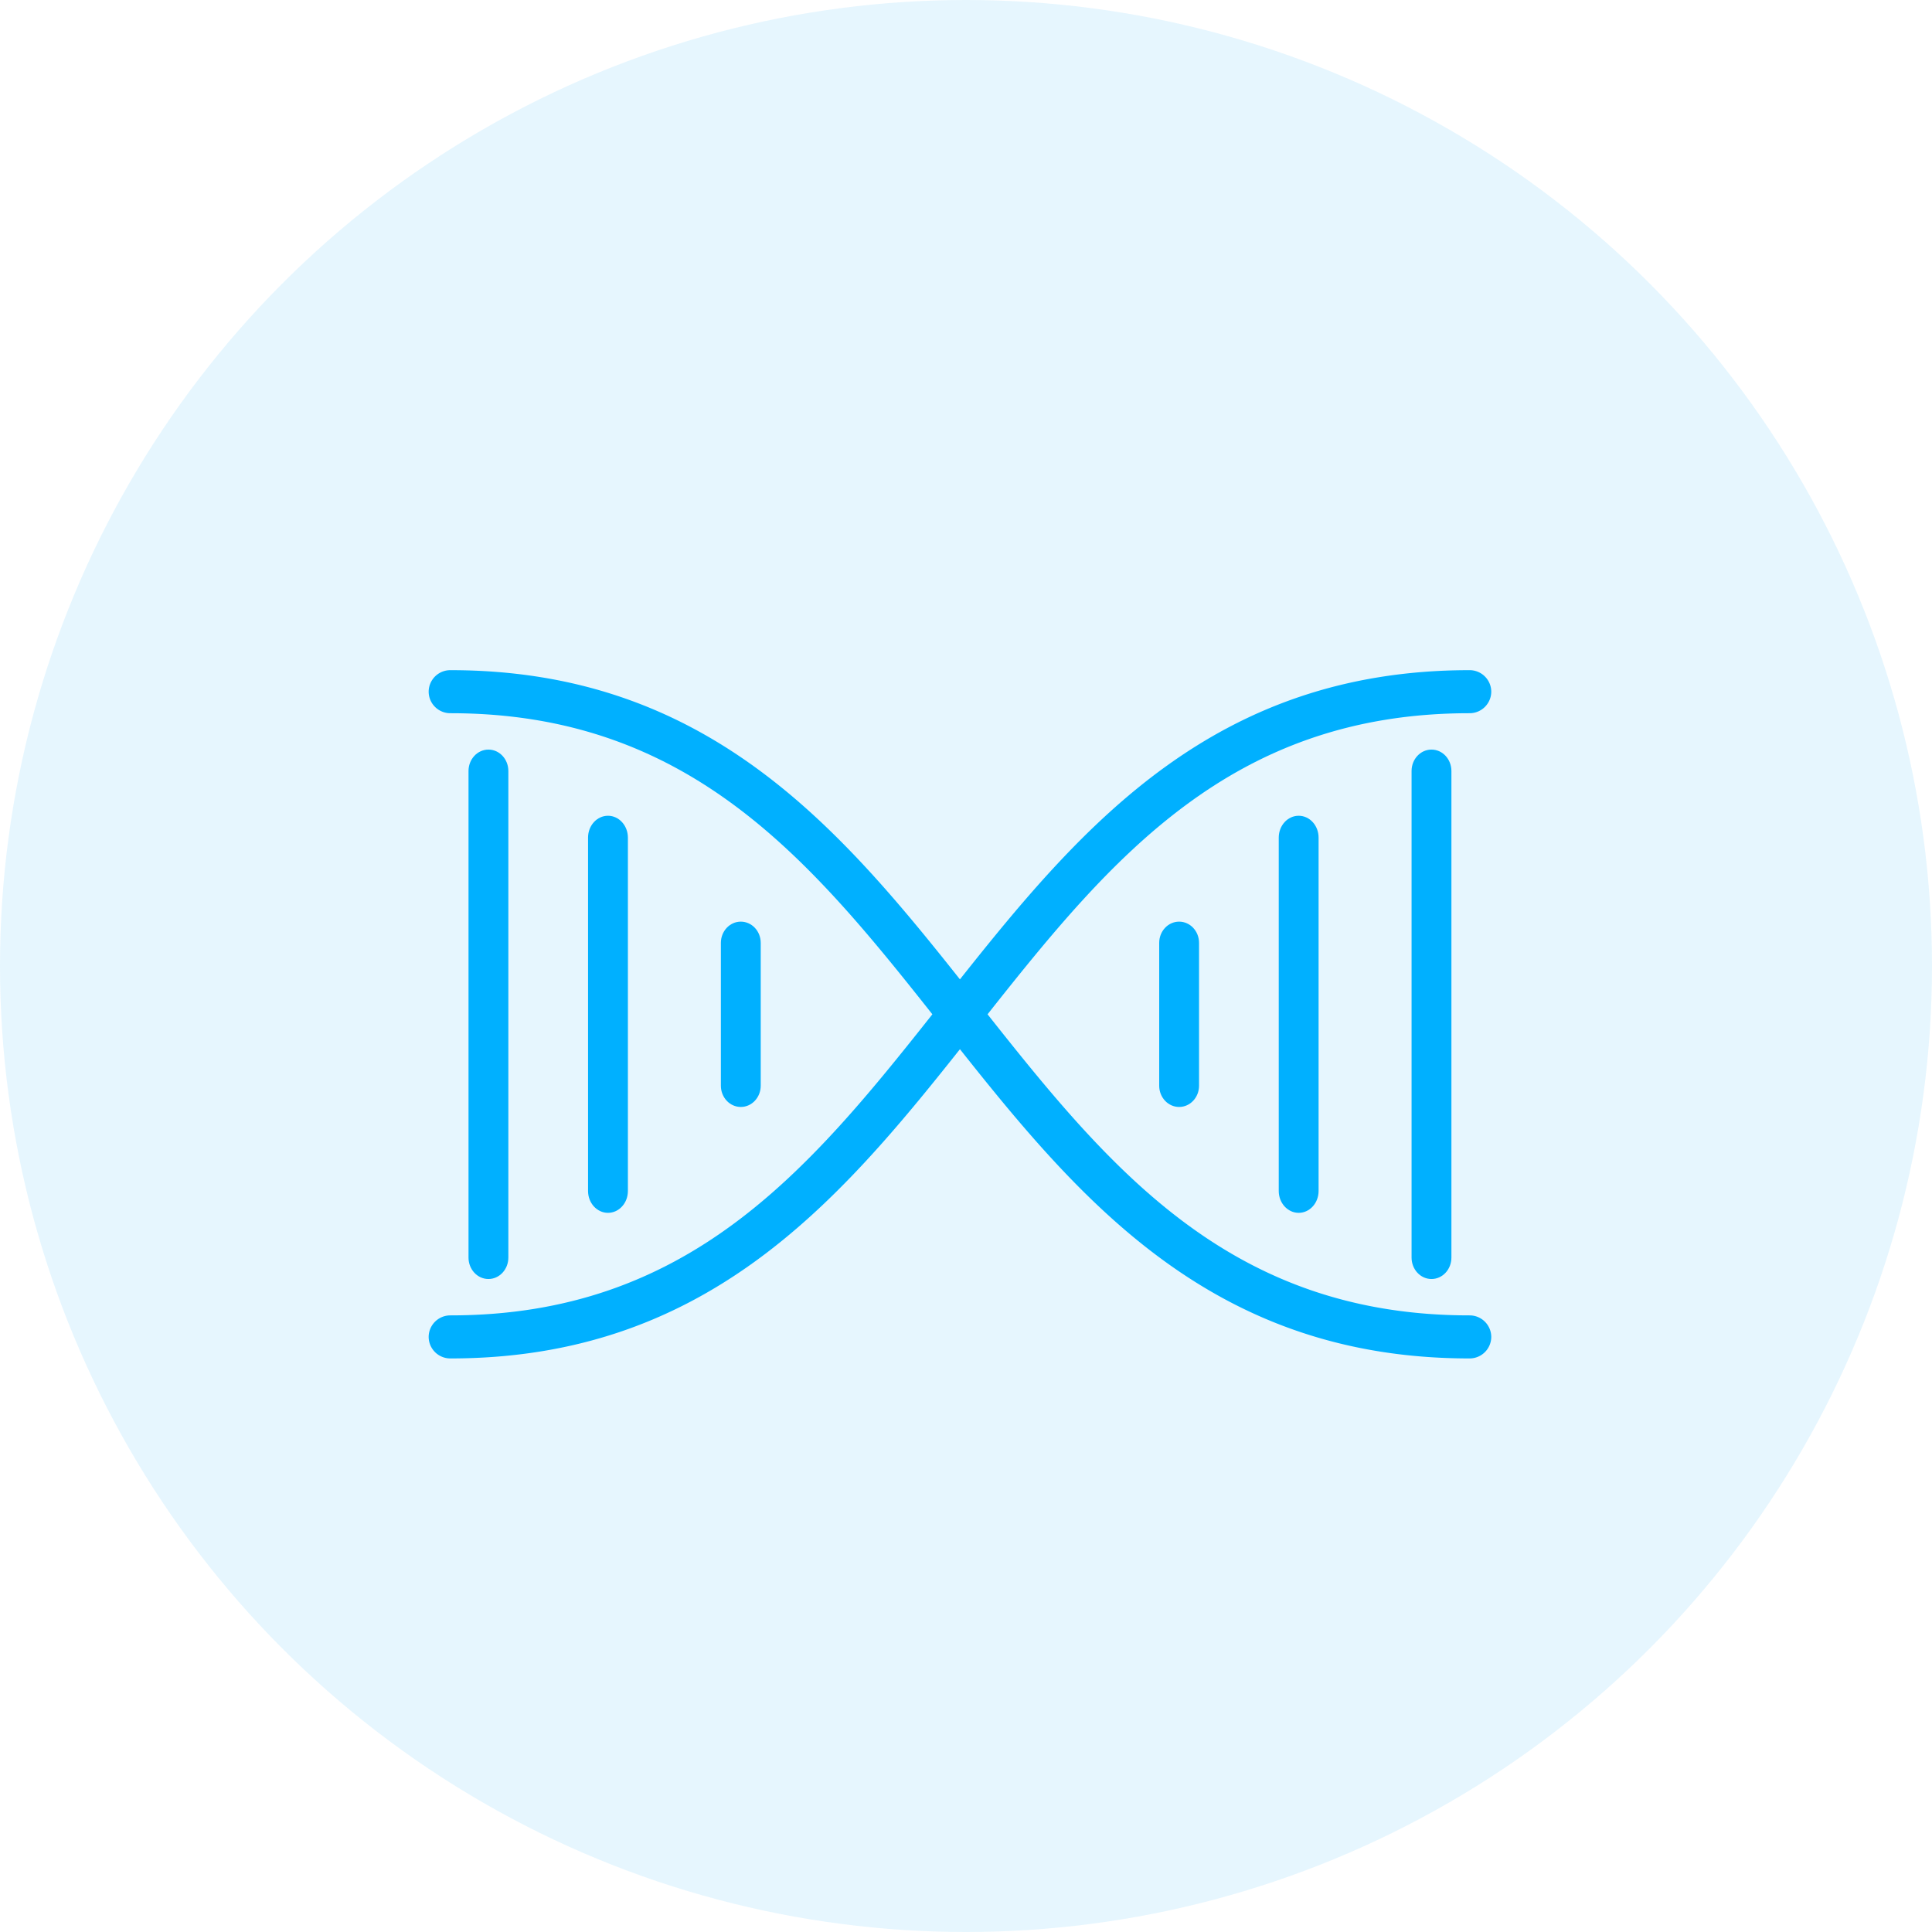
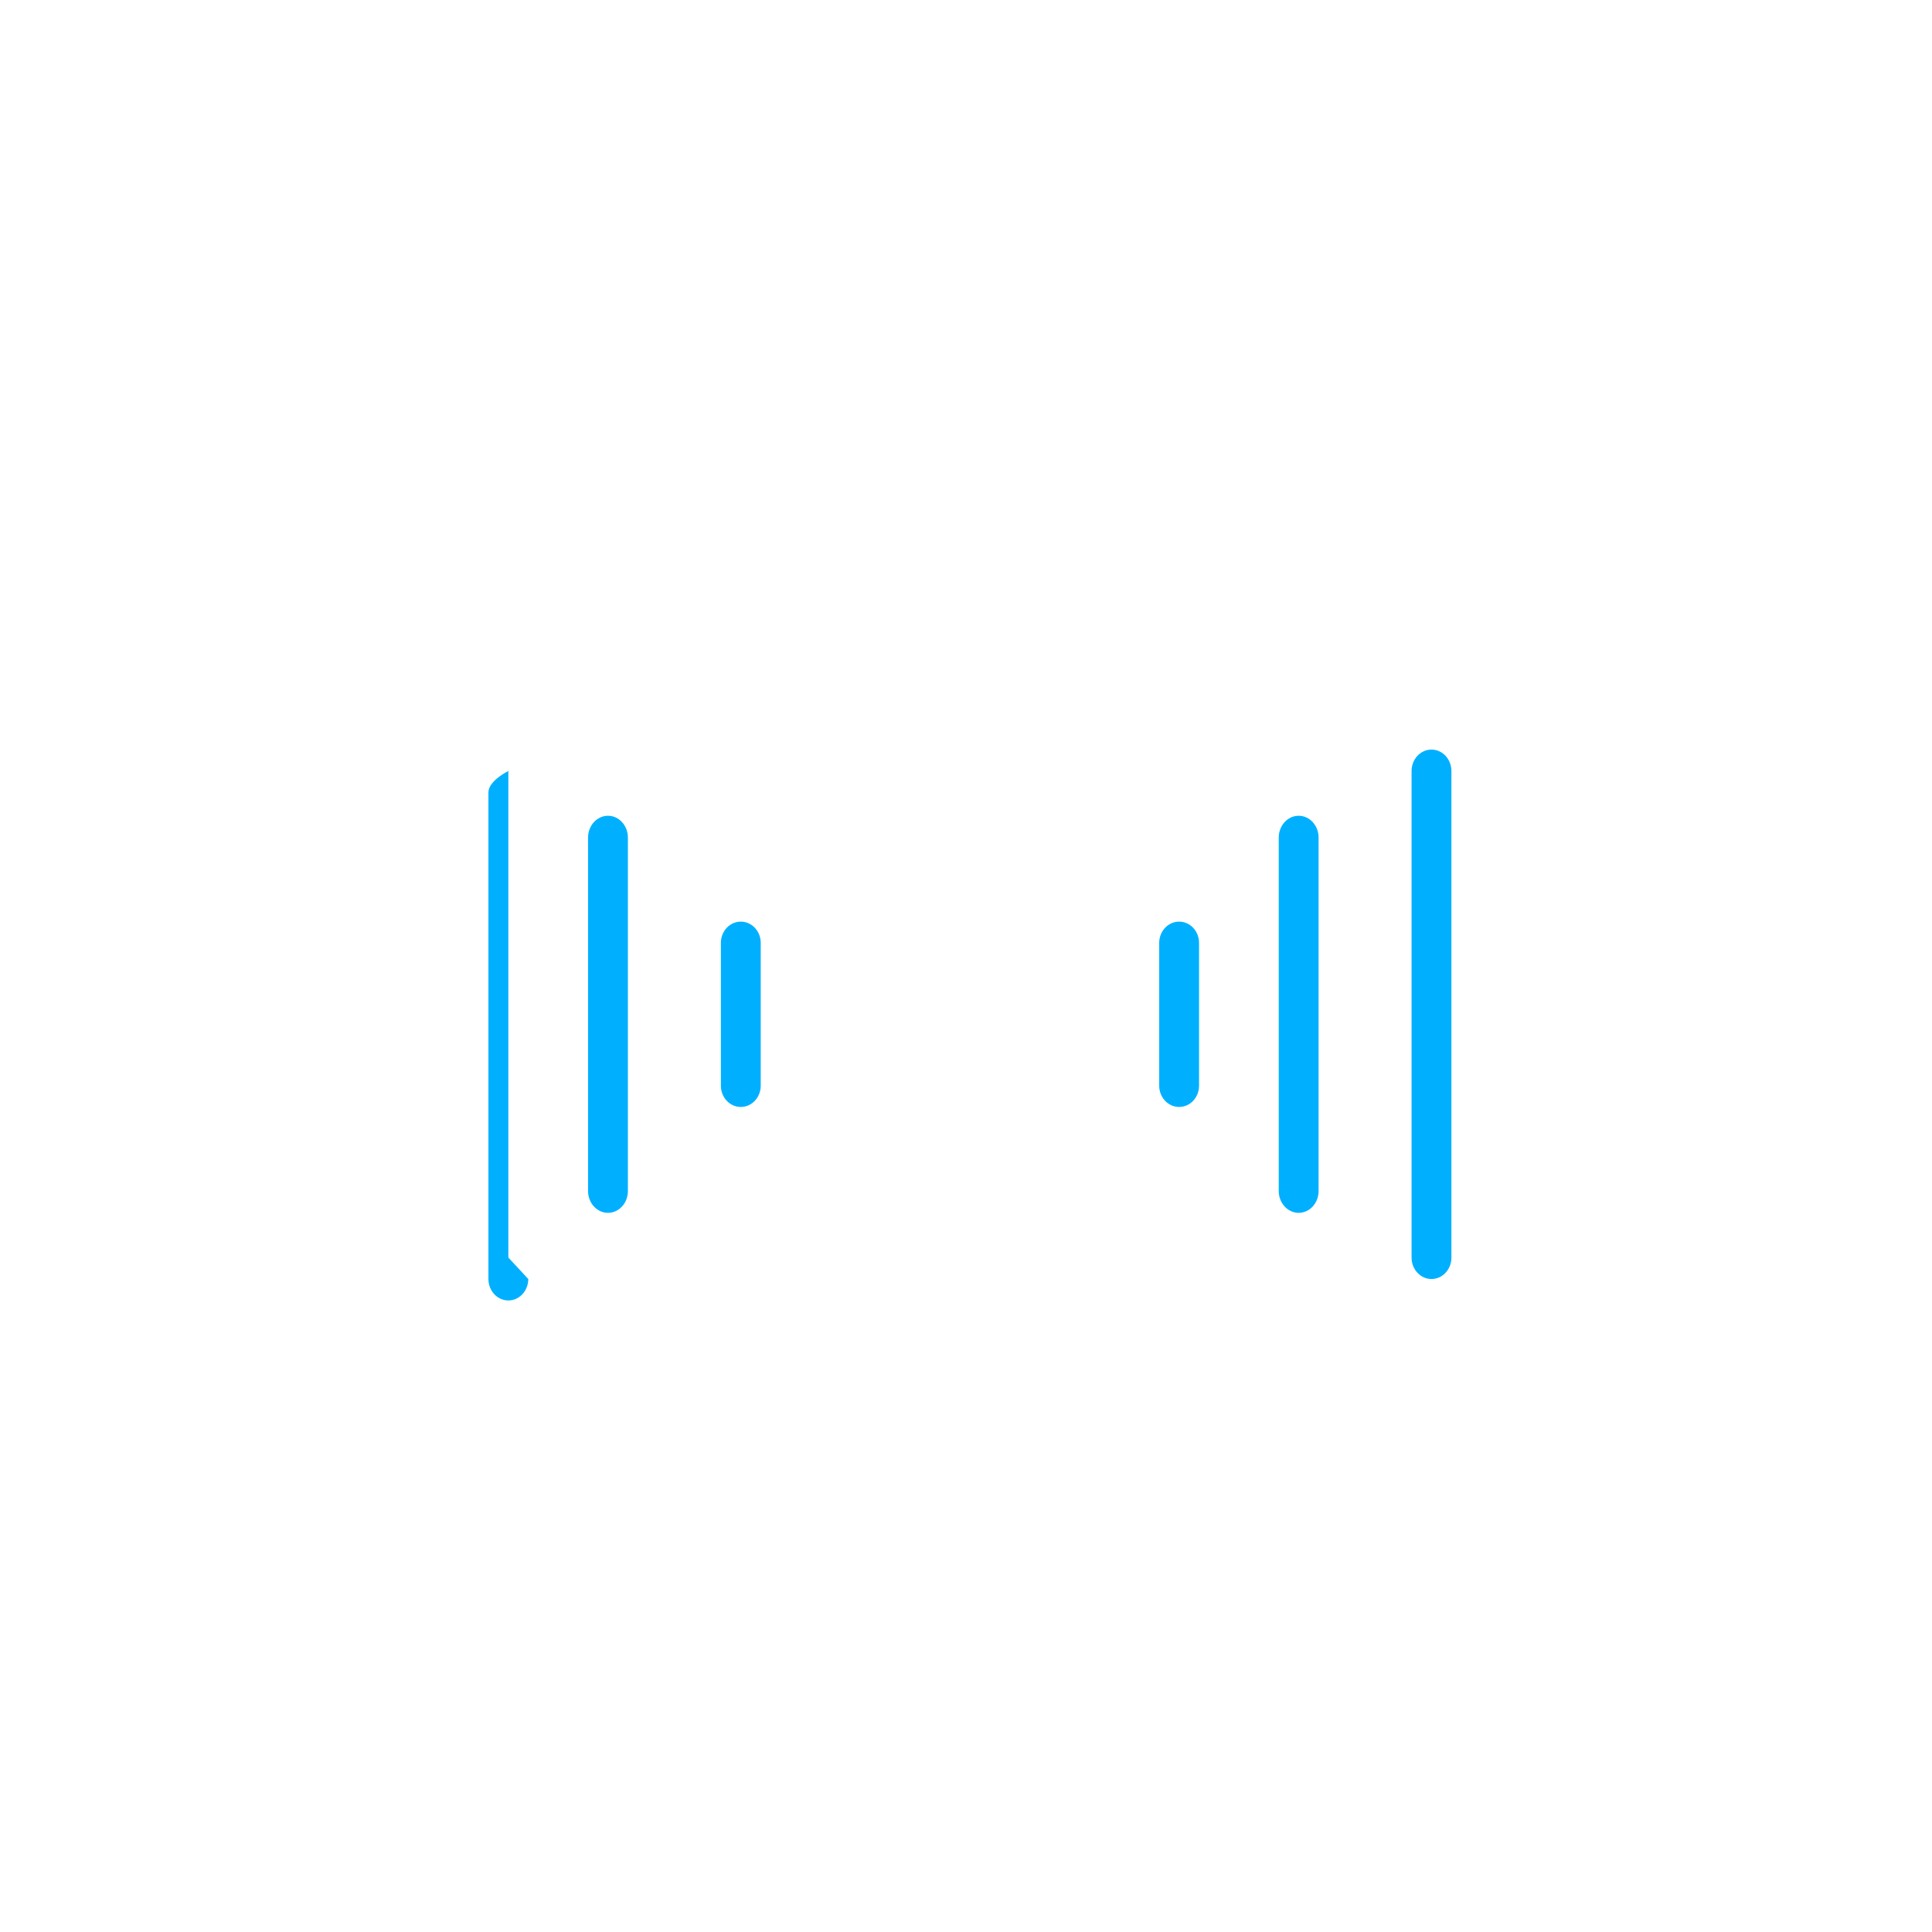
<svg xmlns="http://www.w3.org/2000/svg" height="200" viewBox="0 0 200 200" width="200">
  <g fill="none" fill-rule="evenodd">
-     <circle cx="100" cy="100" fill="#03a9f4" opacity=".1" r="100" />
    <g fill="#00b0ff">
-       <path d="m99.373 101.383c-12.773-16.108-26.493-32.008-52.745-32.008a2.24 2.24 0 0 0 -2.253 2.228 2.24 2.24 0 0 0 2.253 2.229c24.584 0 37.065 14.955 49.89 31.168-12.83 16.217-25.31 31.168-49.89 31.168a2.24 2.24 0 0 0 -2.253 2.229 2.24 2.24 0 0 0 2.253 2.228c26.252 0 39.973-15.903 52.745-32.012 12.772 16.113 26.493 32.012 52.75 32.012a2.24 2.24 0 0 0 2.252-2.228 2.24 2.24 0 0 0 -2.253-2.229c-24.584 0-37.065-14.955-49.89-31.168 12.825-16.217 25.306-31.168 49.89-31.168a2.24 2.24 0 0 0 2.253-2.229 2.24 2.24 0 0 0 -2.253-2.228c-26.255 0-39.977 15.903-52.75 32.008z" />
-       <path d="m74.625 112.392c0 1.216.922 2.2 2.063 2.2 1.14 0 2.062-.985 2.062-2.2v-14.784c0-1.216-.922-2.2-2.063-2.2-1.14 0-2.062.985-2.062 2.2zm-11.687-27.945c-1.14 0-2.063 1.012-2.063 2.262v36.582c0 1.25.922 2.262 2.063 2.262 1.14 0 2.062-1.012 2.062-2.262v-36.577c0-1.25-.922-2.267-2.062-2.267zm-10.313 45.736v-50.366c0-1.228-.922-2.22-2.062-2.22s-2.063.992-2.063 2.22v50.366c0 1.228.922 2.22 2.063 2.22 1.14 0 2.062-.997 2.062-2.22zm71.5-32.575c0-1.216-.922-2.2-2.063-2.2-1.14 0-2.062.984-2.062 2.2v14.784c0 1.216.922 2.2 2.063 2.2 1.14 0 2.062-.984 2.062-2.2zm10.313 27.945c1.14 0 2.062-1.012 2.062-2.262v-36.582c0-1.25-.922-2.262-2.063-2.262-1.14 0-2.062 1.012-2.062 2.262v36.582c0 1.246.922 2.262 2.063 2.262zm11.687-45.741v50.371c0 1.228.922 2.22 2.063 2.22 1.14 0 2.062-.992 2.062-2.22v-50.366c0-1.228-.922-2.22-2.063-2.22-1.14 0-2.062.992-2.062 2.215z" />
+       <path d="m74.625 112.392c0 1.216.922 2.2 2.063 2.2 1.14 0 2.062-.985 2.062-2.2v-14.784c0-1.216-.922-2.2-2.063-2.2-1.14 0-2.062.985-2.062 2.2zm-11.687-27.945c-1.14 0-2.063 1.012-2.063 2.262v36.582c0 1.25.922 2.262 2.063 2.262 1.14 0 2.062-1.012 2.062-2.262v-36.577c0-1.25-.922-2.267-2.062-2.267zm-10.313 45.736v-50.366s-2.063.992-2.063 2.22v50.366c0 1.228.922 2.22 2.063 2.22 1.14 0 2.062-.997 2.062-2.22zm71.5-32.575c0-1.216-.922-2.2-2.063-2.2-1.14 0-2.062.984-2.062 2.2v14.784c0 1.216.922 2.2 2.063 2.2 1.14 0 2.062-.984 2.062-2.2zm10.313 27.945c1.14 0 2.062-1.012 2.062-2.262v-36.582c0-1.25-.922-2.262-2.063-2.262-1.14 0-2.062 1.012-2.062 2.262v36.582c0 1.246.922 2.262 2.063 2.262zm11.687-45.741v50.371c0 1.228.922 2.22 2.063 2.22 1.14 0 2.062-.992 2.062-2.22v-50.366c0-1.228-.922-2.22-2.063-2.22-1.14 0-2.062.992-2.062 2.215z" />
    </g>
  </g>
</svg>